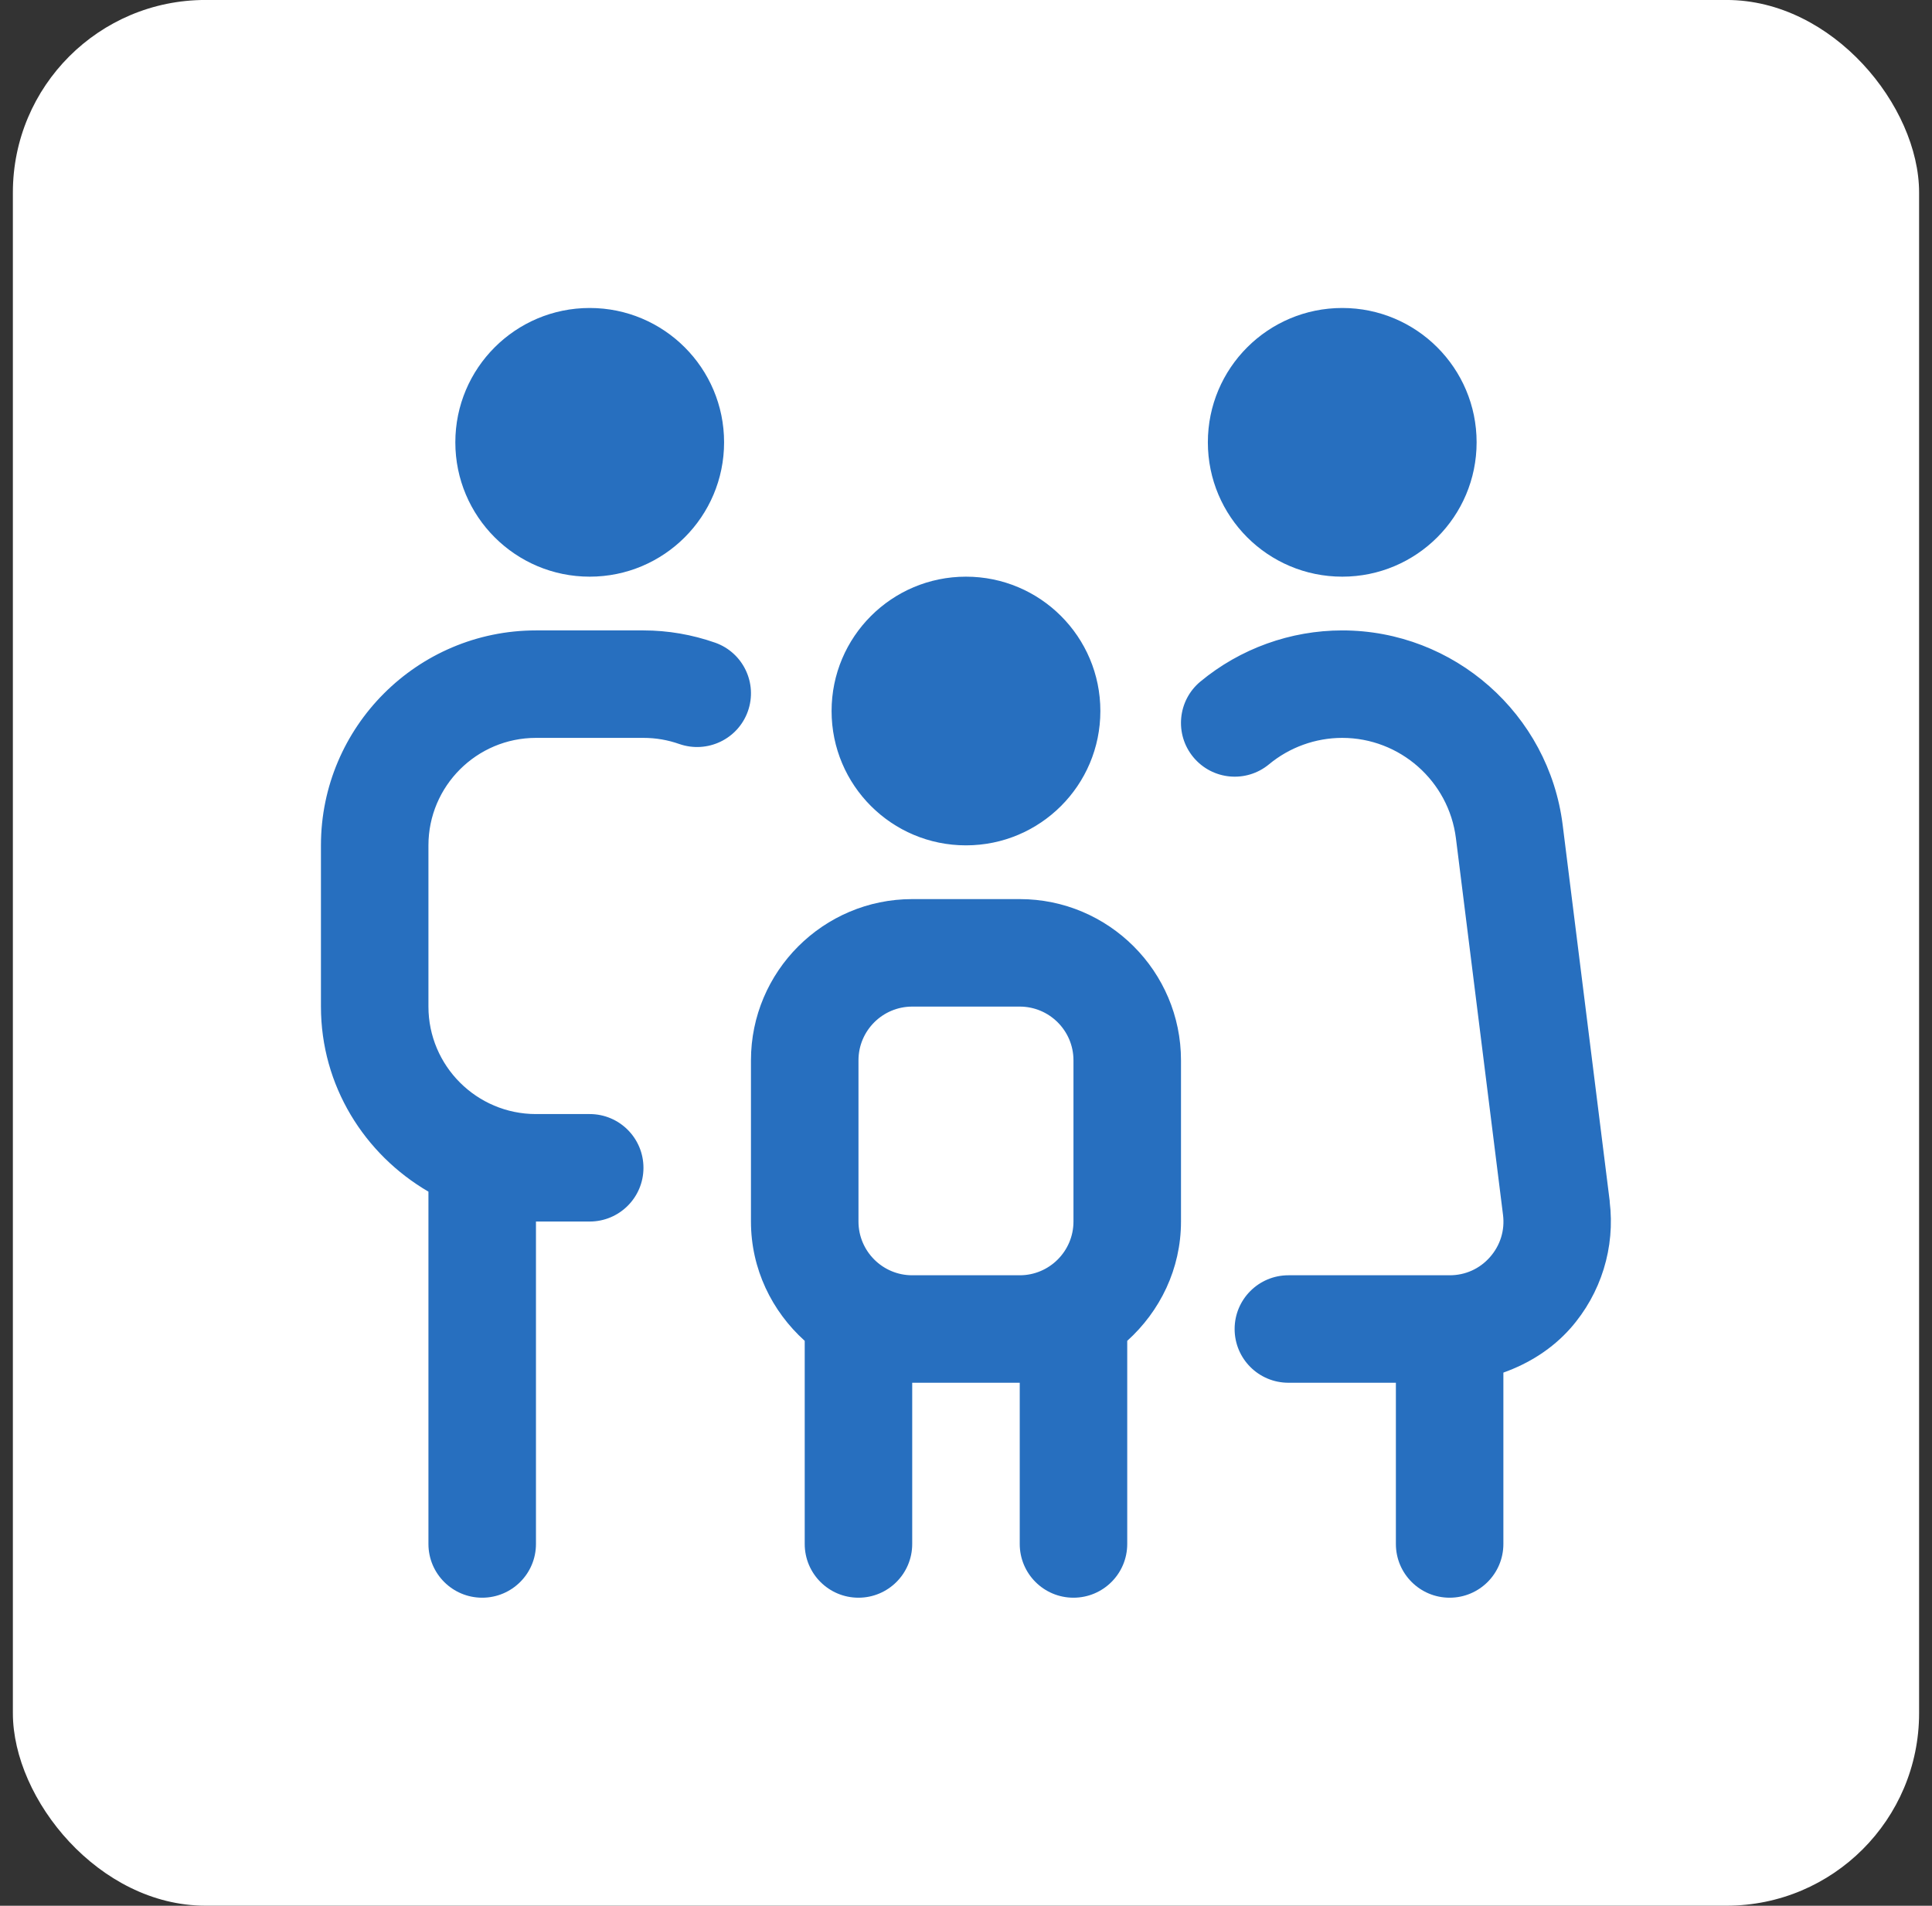
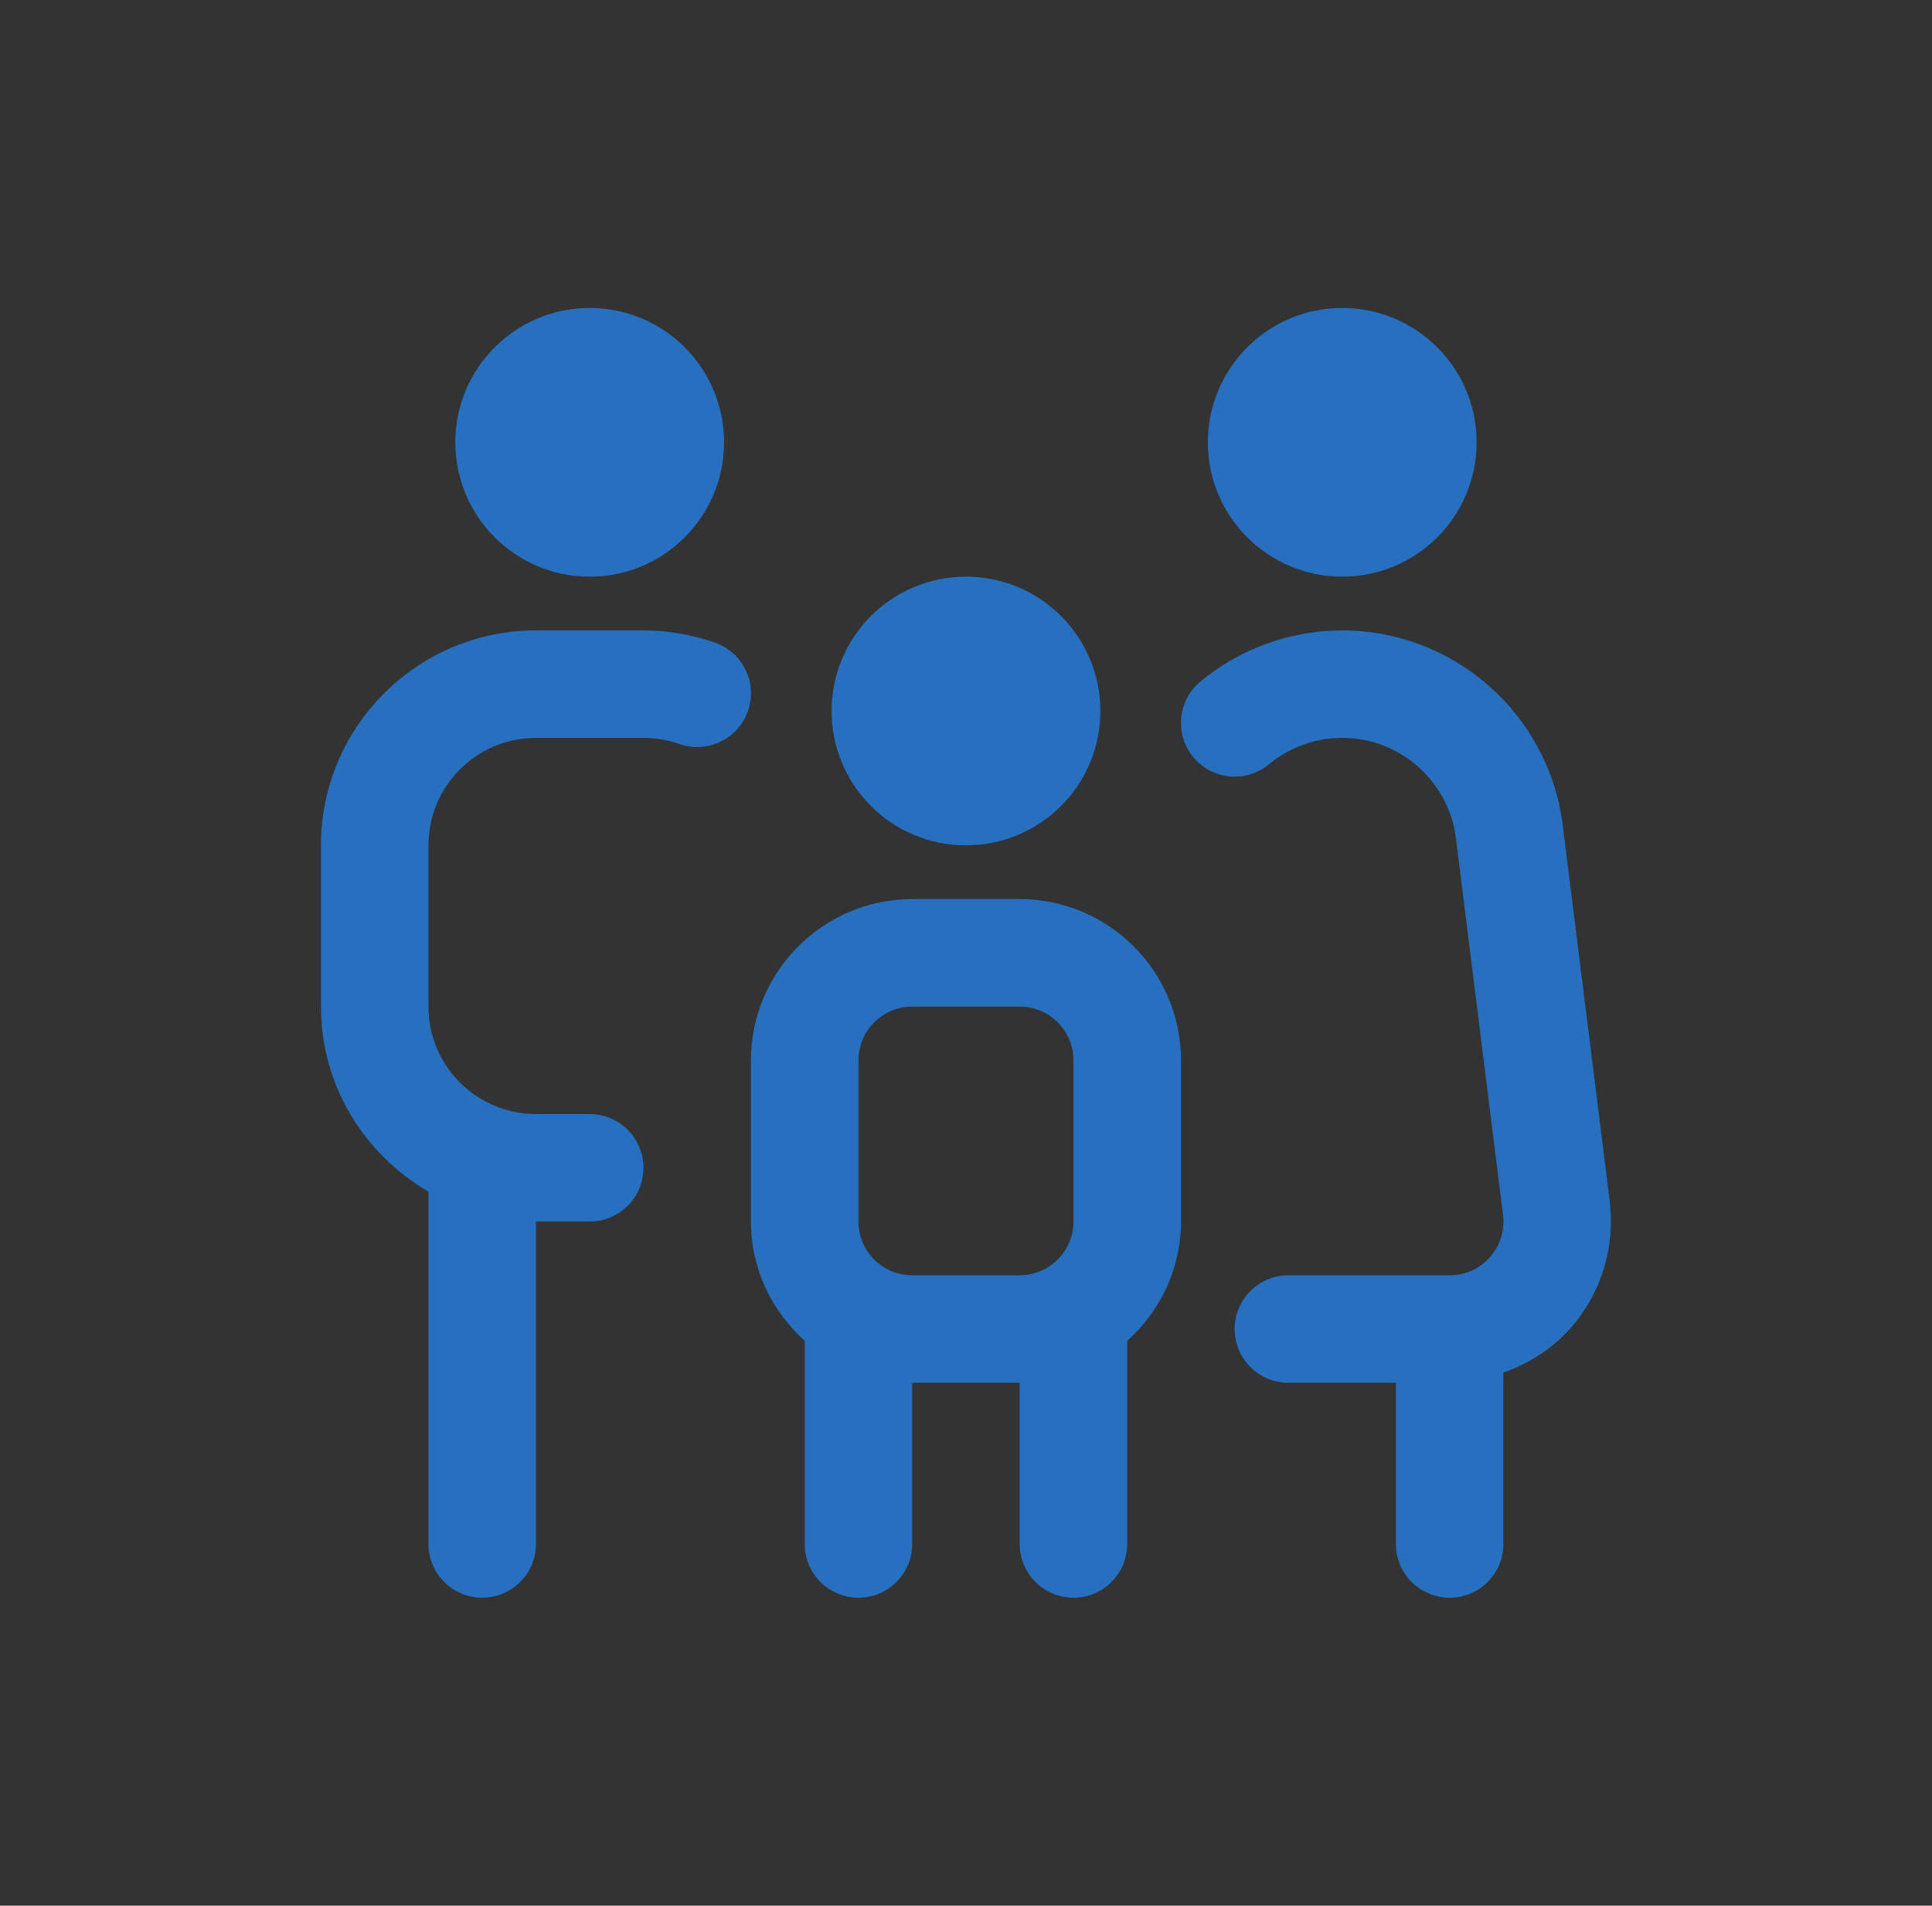
<svg xmlns="http://www.w3.org/2000/svg" width="75" height="74" viewBox="0 0 75 74" fill="none">
  <rect x="0" y="0" width="75" height="74" fill="#333333" stroke="none" />
-   <rect x="0.5" y="-0.001" width="73.999" height="73.999" rx="7.475" fill="white" />
  <g clip-path="url(#clip0_92_652)">
    <path d="M46.889 17.175C46.889 14.294 49.224 11.959 52.106 11.959C54.987 11.959 57.322 14.294 57.322 17.175C57.322 20.057 54.987 22.392 52.106 22.392C49.224 22.392 46.889 20.057 46.889 17.175ZM62.491 46.656L60.663 32.033C60.125 27.728 56.446 24.479 52.106 24.479C50.1 24.479 48.145 25.184 46.599 26.465C45.712 27.202 45.591 28.517 46.326 29.403C47.064 30.292 48.377 30.413 49.264 29.677C50.061 29.017 51.069 28.652 52.104 28.652C54.343 28.652 56.241 30.328 56.519 32.55L58.347 47.173C58.422 47.776 58.242 48.357 57.84 48.814C57.439 49.269 56.884 49.519 56.275 49.519H50.015C48.863 49.519 47.928 50.452 47.928 51.605C47.928 52.76 48.863 53.692 50.015 53.692H54.188V59.952C54.188 61.106 55.123 62.039 56.275 62.039C57.427 62.039 58.361 61.106 58.361 59.952V53.298C59.351 52.945 60.258 52.378 60.968 51.574C62.155 50.226 62.708 48.436 62.487 46.656H62.491ZM22.892 22.392C25.774 22.392 28.109 20.057 28.109 17.175C28.109 14.294 25.774 11.959 22.892 11.959C20.011 11.959 17.676 14.294 17.676 17.175C17.676 20.057 20.011 22.392 22.892 22.392ZM27.761 24.955C26.867 24.642 25.93 24.479 24.979 24.479H20.806C16.203 24.479 12.459 28.222 12.459 32.825V39.086C12.459 42.161 14.149 44.824 16.632 46.272V59.952C16.632 61.106 17.567 62.039 18.719 62.039C19.871 62.039 20.806 61.106 20.806 59.952V47.432H22.892C24.044 47.432 24.979 46.499 24.979 45.346C24.979 44.192 24.044 43.259 22.892 43.259H20.806C18.504 43.259 16.632 41.387 16.632 39.086V32.825C16.632 30.524 18.504 28.652 20.806 28.652H24.979C25.457 28.652 25.924 28.732 26.371 28.89C27.46 29.268 28.649 28.7 29.033 27.617C29.417 26.53 28.848 25.339 27.761 24.955ZM37.499 32.825C40.381 32.825 42.716 30.491 42.716 27.609C42.716 24.727 40.381 22.392 37.499 22.392C34.617 22.392 32.282 24.727 32.282 27.609C32.282 30.491 34.617 32.825 37.499 32.825ZM45.846 41.172V47.432C45.846 49.275 45.03 50.917 43.759 52.065V59.952C43.759 61.106 42.824 62.039 41.672 62.039C40.52 62.039 39.586 61.106 39.586 59.952V53.692H35.412V59.952C35.412 61.106 34.477 62.039 33.326 62.039C32.174 62.039 31.239 61.106 31.239 59.952V52.065C29.968 50.919 29.152 49.275 29.152 47.432V41.172C29.152 37.721 31.961 34.912 35.412 34.912H39.586C43.037 34.912 45.846 37.721 45.846 41.172ZM39.586 49.519C40.735 49.519 41.672 48.584 41.672 47.432V41.172C41.672 40.02 40.735 39.086 39.586 39.086H35.412C34.263 39.086 33.326 40.02 33.326 41.172V47.432C33.326 48.584 34.263 49.519 35.412 49.519H39.586Z" fill="#276FBF" />
  </g>
  <defs>
    <clipPath id="clip0_92_652">
      <rect width="50.08" height="50.08" fill="white" transform="translate(12.459 11.959)" />
    </clipPath>
  </defs>
</svg>